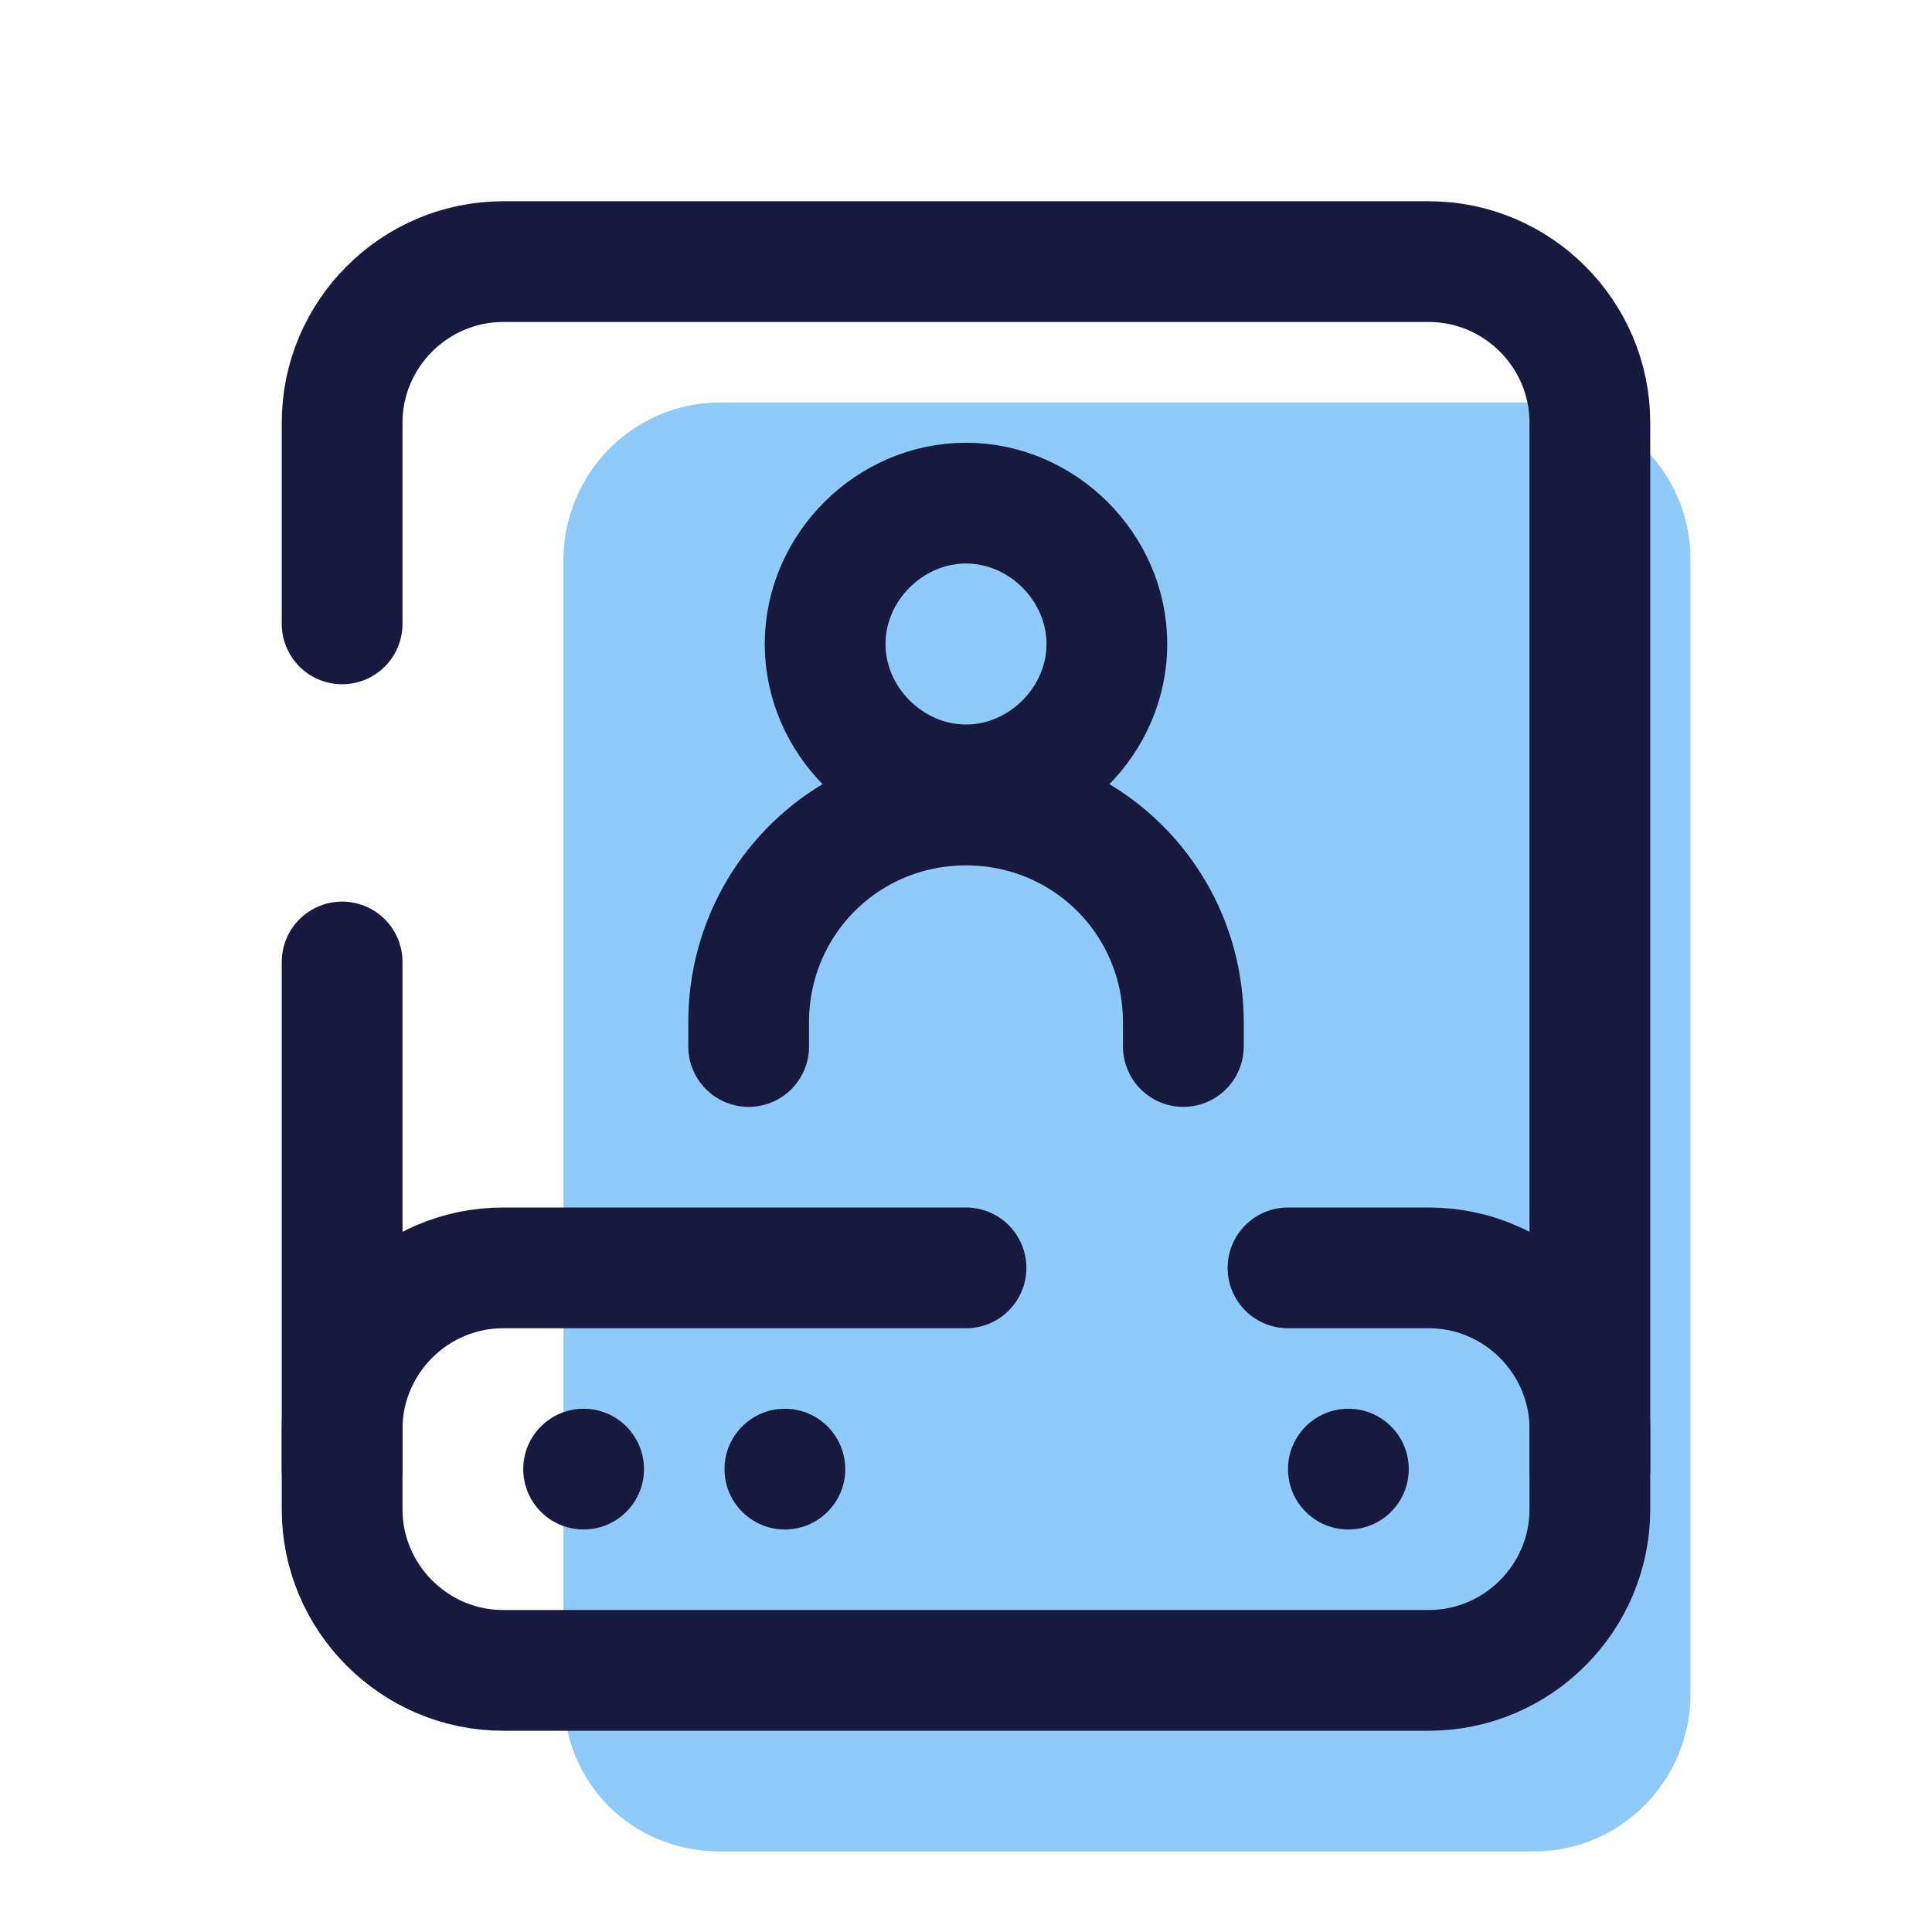
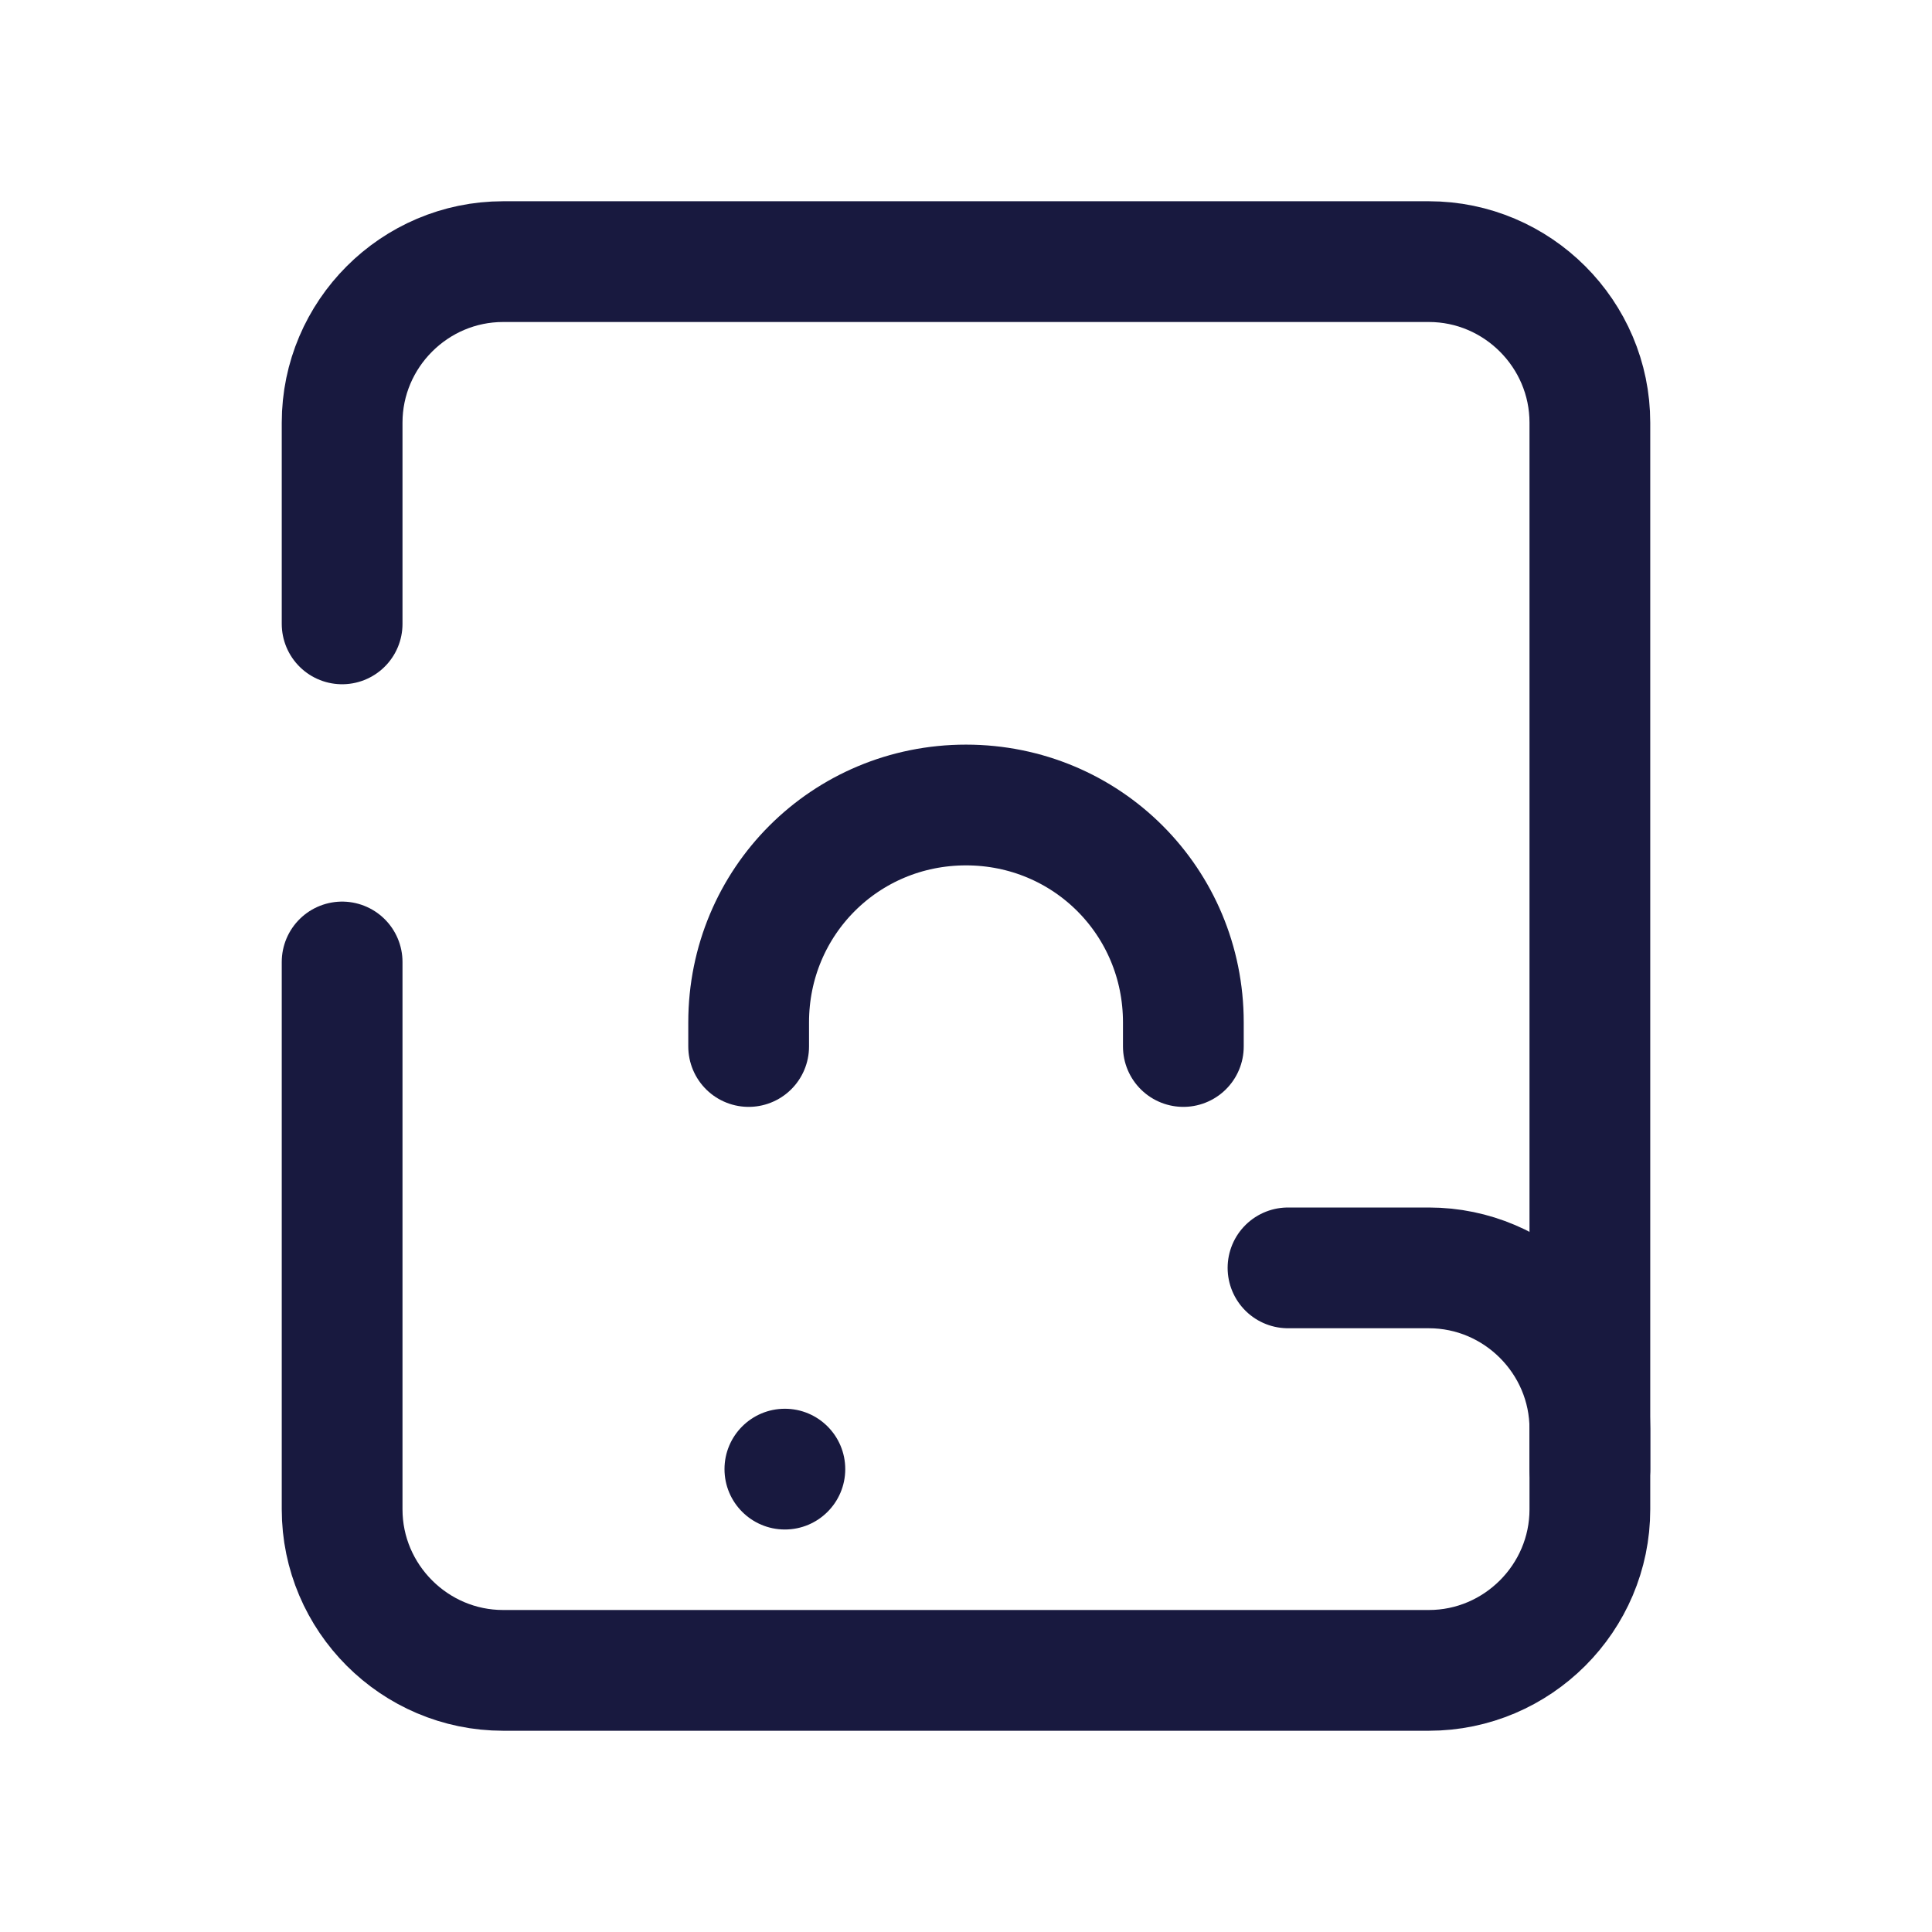
<svg xmlns="http://www.w3.org/2000/svg" viewBox="0 0 48 48" width="48px" height="48px">
-   <path fill="#90caf9" d="M14,42.1V13.9c0-2.1,1.7-3.9,3.9-3.9h20.2c2.1,0,3.9,1.7,3.9,3.9v28.2c0,2.1-1.7,3.9-3.9,3.9H17.9 C15.7,46,14,44.3,14,42.1z" />
-   <circle cx="14.5" cy="36.5" r="1.5" fill="#18193f" />
  <circle cx="19.5" cy="36.5" r="1.5" fill="#18193f" />
-   <circle cx="33.5" cy="36.5" r="1.5" fill="#18193f" />
  <path fill="none" stroke="#18193f" stroke-linecap="round" stroke-linejoin="round" stroke-width="3" d="M8.5,15.5v-5c0-2.2,1.8-4,4-4h23c2.2,0,4,1.8,4,4v27c0,2.2-1.8,4-4,4h-23c-2.2,0-4-1.8-4-4V23.9" />
-   <path fill="none" stroke="#18193f" stroke-linecap="round" stroke-linejoin="round" stroke-miterlimit="10.417" stroke-width="3" d="M24,31.5H12.5c-2.2,0-4,1.8-4,4v1" />
  <path fill="none" stroke="#18193f" stroke-linecap="round" stroke-linejoin="round" stroke-miterlimit="10.417" stroke-width="3" d="M39.5,36.5v-1c0-2.2-1.8-4-4-4H32" />
-   <path fill="none" stroke="#18193f" stroke-miterlimit="10" stroke-width="3" d="M24,12.5c-1.9,0-3.5,1.6-3.5,3.5s1.6,3.5,3.5,3.5s3.5-1.6,3.5-3.5S25.9,12.5,24,12.5z" />
  <path fill="none" stroke="#18193f" stroke-linecap="round" stroke-linejoin="round" stroke-miterlimit="10" stroke-width="3" d="M18.6,26v-0.6c0-3,2.4-5.4,5.4-5.4l0,0c3,0,5.4,2.4,5.4,5.4V26" />
</svg>